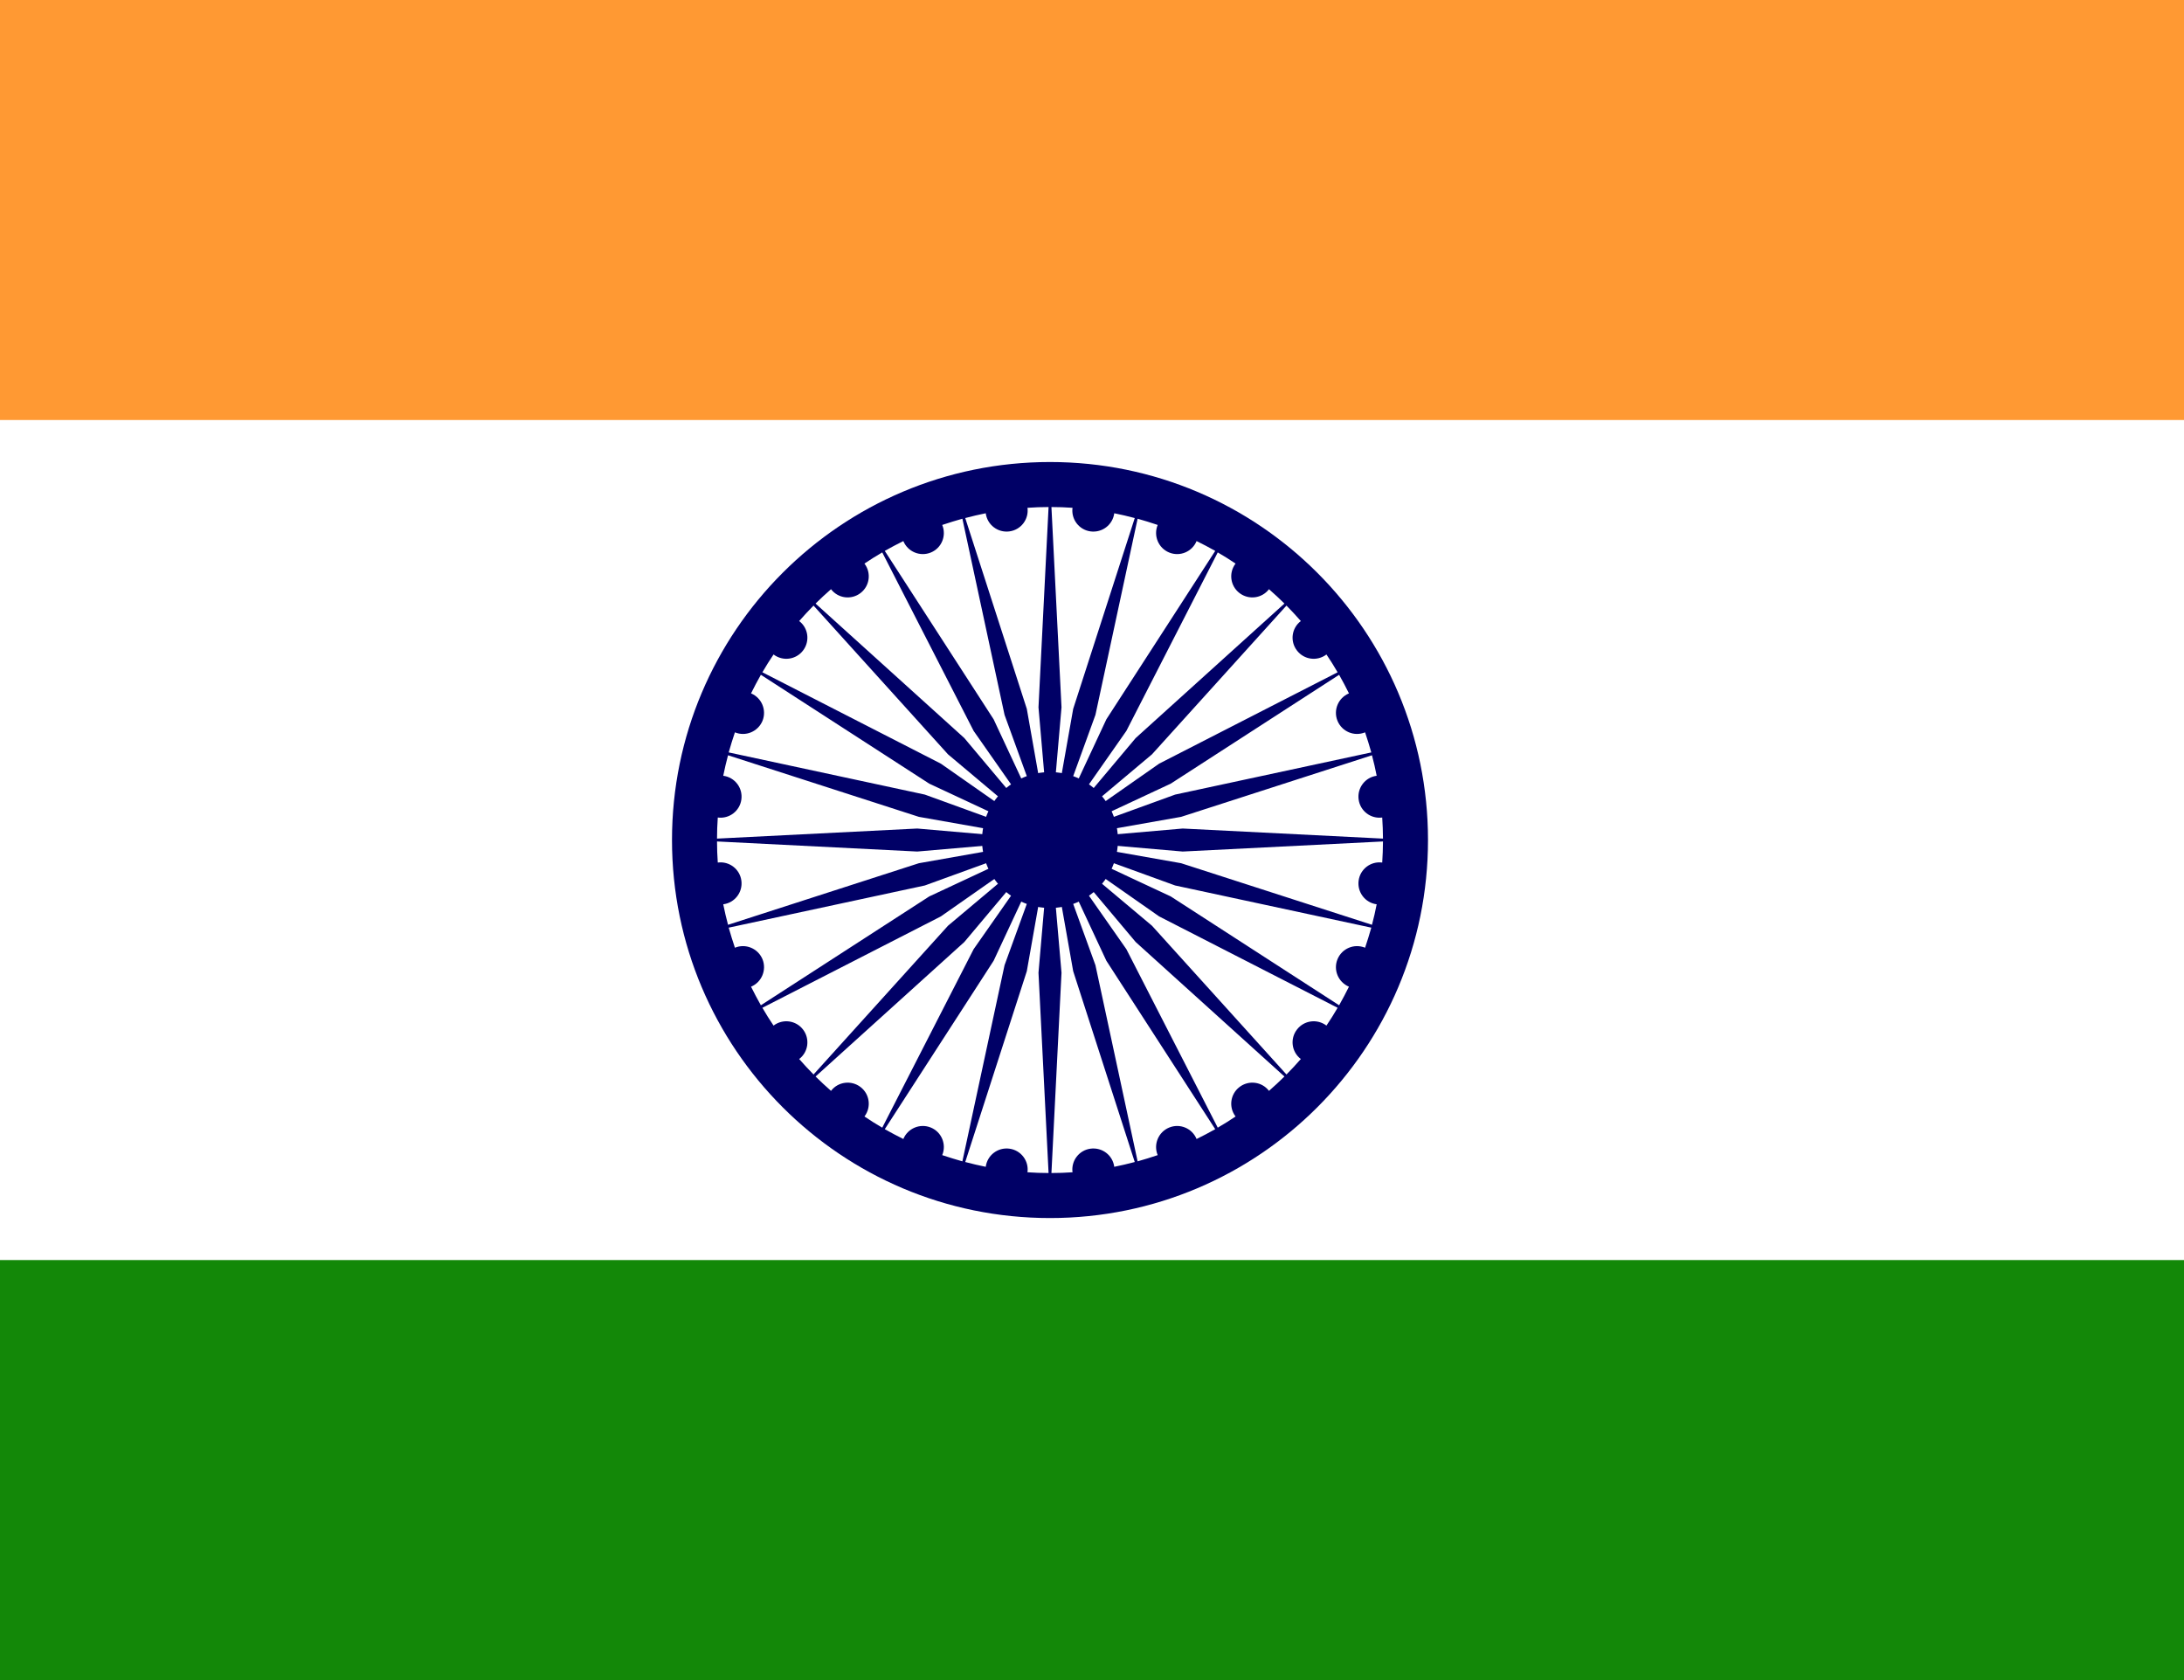
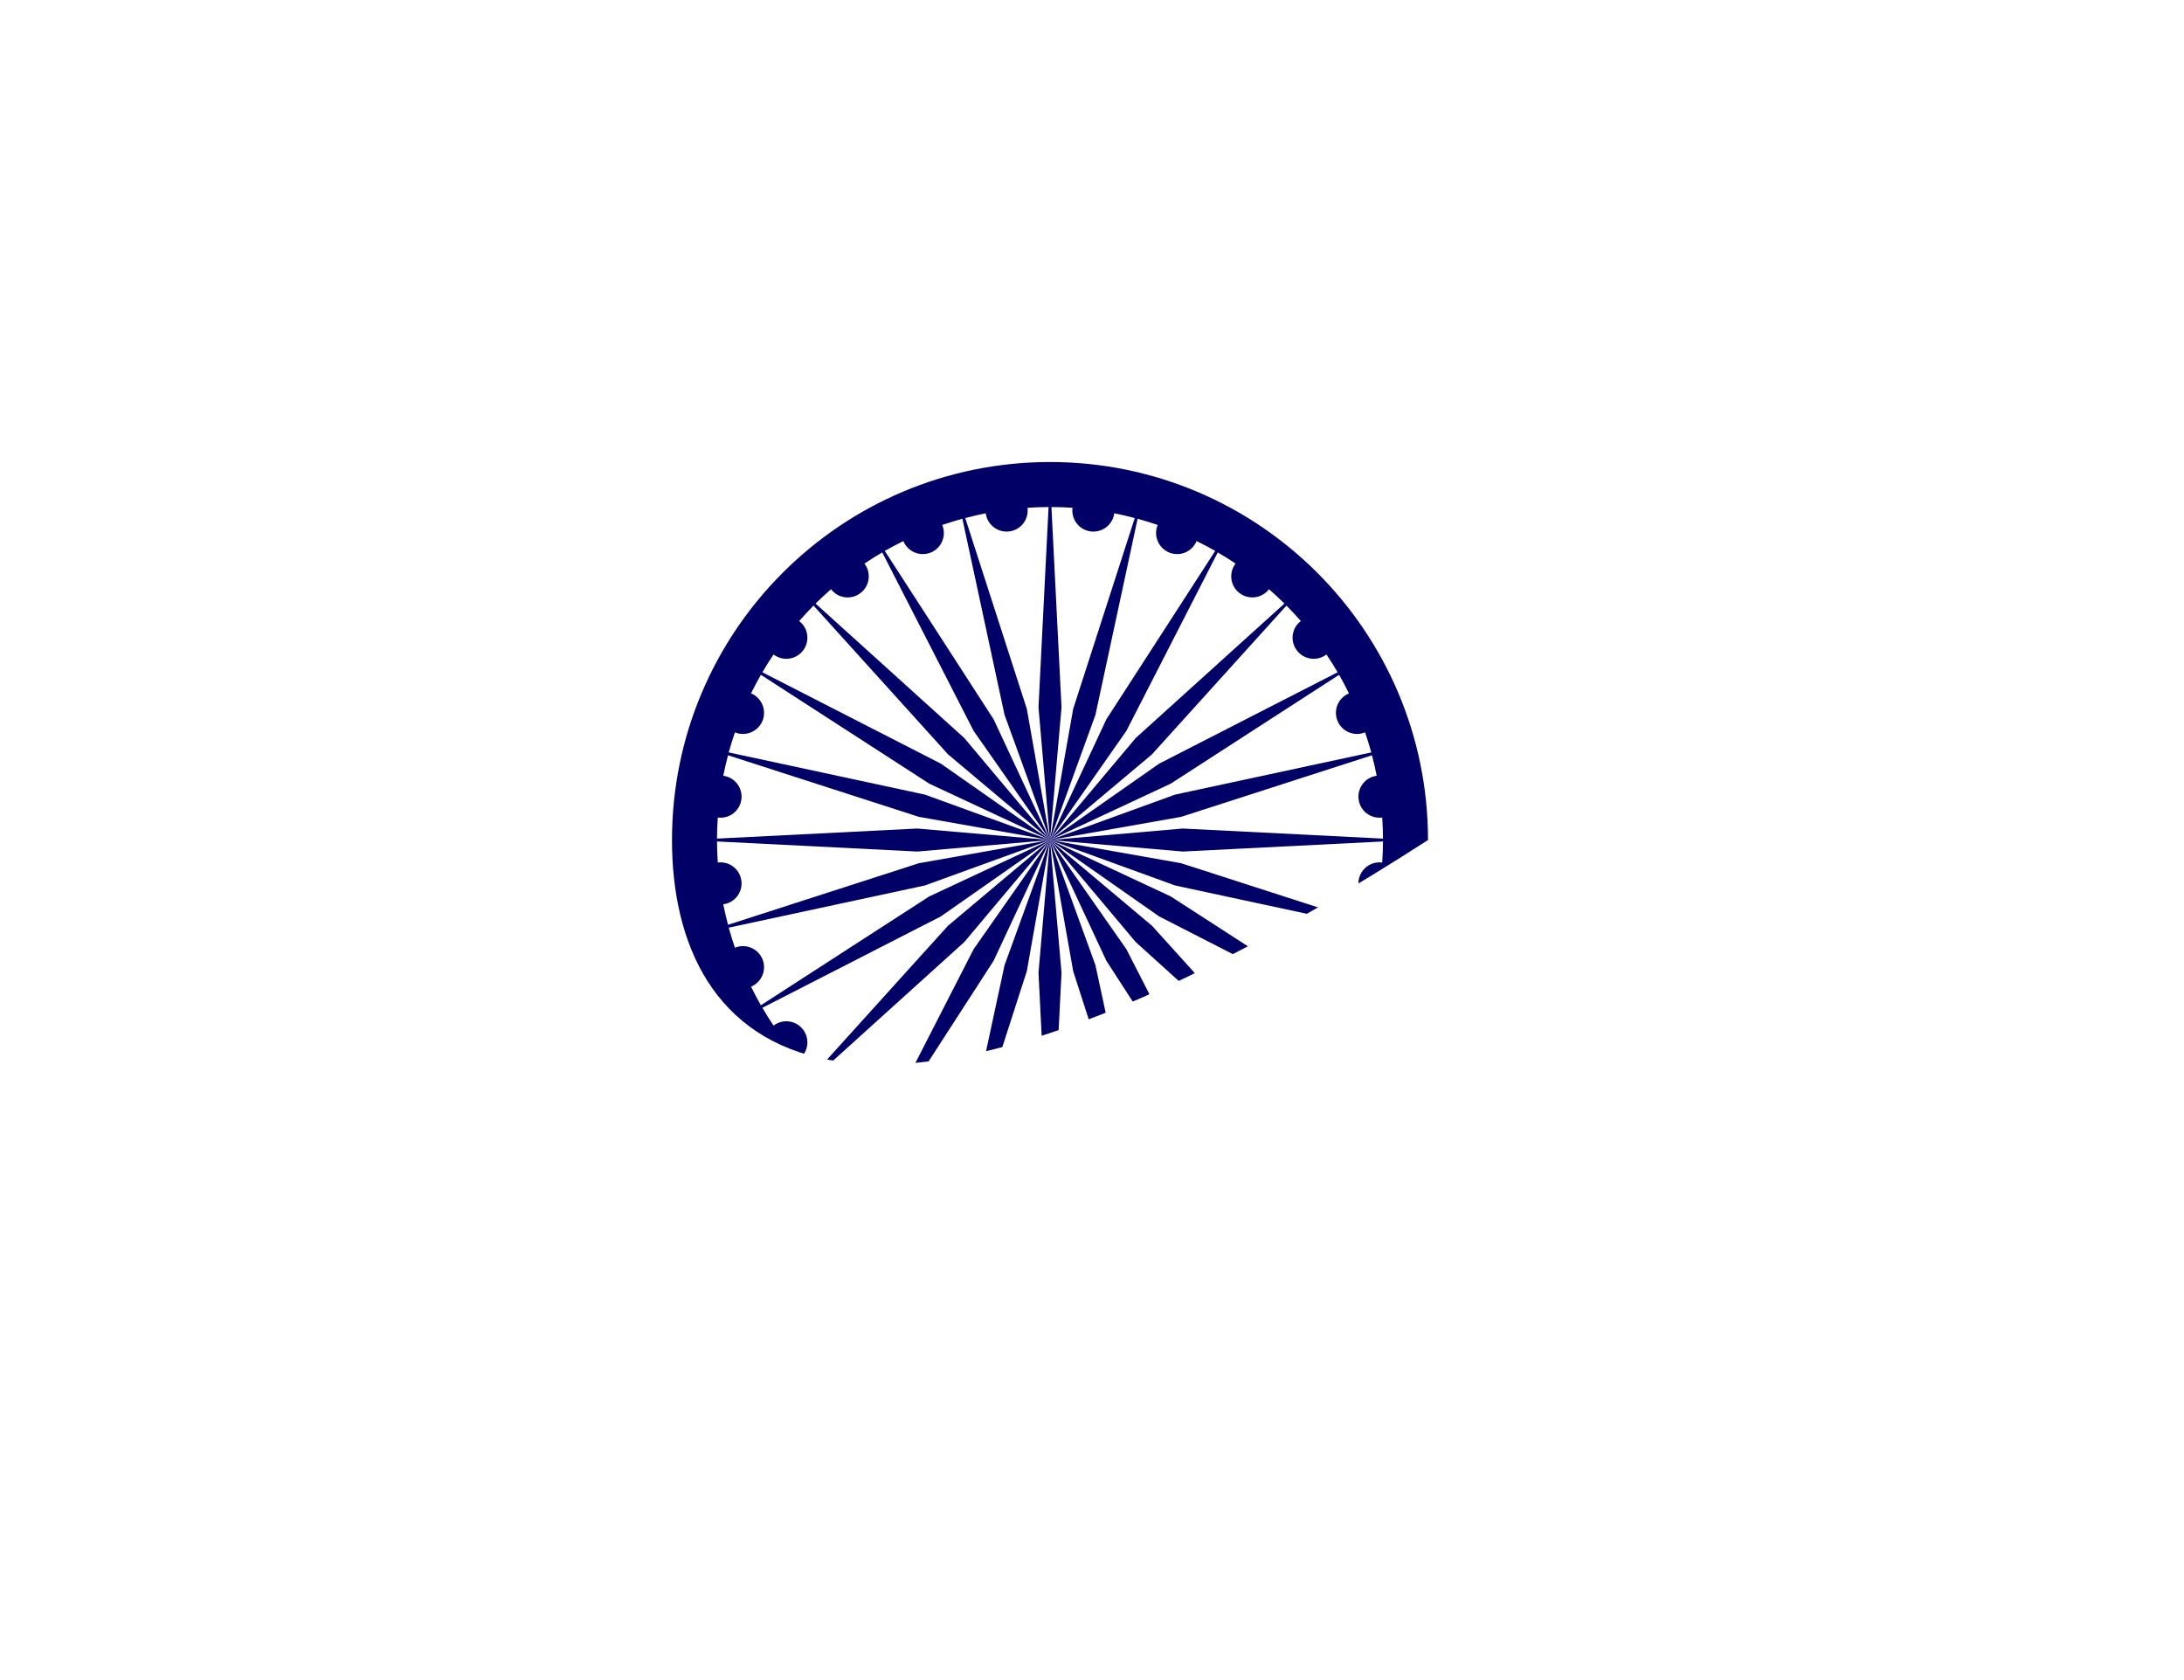
<svg xmlns="http://www.w3.org/2000/svg" xmlns:xlink="http://www.w3.org/1999/xlink" width="26px" height="20px" viewBox="0 0 26 20" version="1.1">
  <title>icn-flag-India</title>
  <desc>Created with Sketch.</desc>
  <defs>
-     <polygon id="path-1" points="0 30 45 30 45 0 0 0" />
-   </defs>
+     </defs>
  <g id="Page-1" stroke="none" stroke-width="1" fill="none" fill-rule="evenodd">
    <g id="icn-flag-India">
      <g id="Page-1" transform="translate(-10, -5)">
-         <polygon id="Fill-1" fill="#FFFFFF" points="0 30 45 30 45 0 0 0" />
        <g id="Group-11">
-           <path d="M27,15 C27,17.485 24.985,19.5 22.5,19.5 C20.015,19.5 18,17.485 18,15 C18,12.515 20.015,10.5 22.5,10.5 C24.985,10.5 27,12.515 27,15 Z" id="Fill-2" fill="#000066" />
+           <path d="M27,15 C20.015,19.5 18,17.485 18,15 C18,12.515 20.015,10.5 22.5,10.5 C24.985,10.5 27,12.515 27,15 Z" id="Fill-2" fill="#000066" />
          <path d="M22.5,15 L22.776,16.561 L23.509,18.833 C23.428,18.855 23.347,18.873 23.265,18.89 C23.247,18.752 23.121,18.656 22.983,18.674 C22.846,18.692 22.75,18.818 22.768,18.955 C22.684,18.961 22.601,18.964 22.517,18.964 L22.637,16.58 L22.5,15 Z M22.5,15 L23.171,16.437 L24.467,18.442 C24.394,18.483 24.321,18.522 24.245,18.559 C24.192,18.431 24.046,18.37 23.918,18.423 C23.79,18.476 23.729,18.623 23.782,18.751 C23.703,18.778 23.623,18.802 23.543,18.825 L23.041,16.49 L22.5,15 Z M22.5,15 L23.52,16.214 L25.291,17.815 C25.231,17.874 25.17,17.931 25.107,17.986 C25.023,17.876 24.866,17.856 24.756,17.94 C24.646,18.024 24.625,18.181 24.709,18.291 C24.64,18.338 24.569,18.382 24.497,18.424 L23.409,16.299 L22.5,15 Z M22.5,15 L23.799,15.909 L25.924,16.997 C25.882,17.069 25.838,17.14 25.791,17.209 C25.681,17.125 25.524,17.146 25.44,17.256 C25.355,17.366 25.376,17.523 25.486,17.607 C25.431,17.67 25.374,17.731 25.315,17.791 L23.714,16.02 L22.5,15 Z M22.5,15 L23.99,15.541 L26.325,16.043 C26.302,16.123 26.278,16.203 26.251,16.282 C26.123,16.229 25.976,16.29 25.923,16.418 C25.87,16.546 25.931,16.692 26.059,16.746 C26.022,16.821 25.983,16.894 25.942,16.967 L23.937,15.671 L22.5,15 Z M22.5,15 L24.08,15.137 L26.464,15.017 C26.463,15.101 26.461,15.184 26.455,15.268 C26.318,15.25 26.192,15.346 26.174,15.484 C26.156,15.621 26.252,15.747 26.389,15.765 C26.373,15.847 26.355,15.928 26.333,16.009 L24.061,15.276 L22.5,15 Z M22.5,15 L24.061,14.724 L26.333,13.991 C26.355,14.072 26.373,14.153 26.389,14.235 C26.252,14.253 26.156,14.379 26.174,14.516 C26.192,14.654 26.318,14.75 26.455,14.732 C26.461,14.816 26.463,14.899 26.464,14.983 L24.08,14.863 L22.5,15 Z M22.5,15 L23.937,14.329 L25.942,13.033 C25.983,13.106 26.022,13.179 26.059,13.254 C25.931,13.308 25.87,13.454 25.923,13.582 C25.976,13.71 26.123,13.771 26.251,13.718 C26.278,13.797 26.302,13.877 26.325,13.957 L23.99,14.459 L22.5,15 Z M22.5,15 L23.714,13.98 L25.315,12.209 C25.374,12.269 25.431,12.33 25.486,12.393 C25.376,12.477 25.355,12.634 25.44,12.744 C25.524,12.854 25.681,12.875 25.791,12.791 C25.838,12.86 25.882,12.931 25.924,13.003 L23.799,14.091 L22.5,15 Z M22.5,15 L23.409,13.701 L24.497,11.576 C24.569,11.618 24.64,11.662 24.709,11.709 C24.625,11.819 24.646,11.976 24.756,12.06 C24.866,12.144 25.023,12.124 25.107,12.014 C25.17,12.069 25.231,12.126 25.291,12.185 L23.52,13.786 L22.5,15 Z M22.5,15 L23.041,13.51 L23.543,11.175 C23.623,11.198 23.703,11.222 23.782,11.249 C23.729,11.377 23.79,11.524 23.918,11.577 C24.046,11.63 24.192,11.569 24.245,11.441 C24.321,11.478 24.394,11.517 24.467,11.558 L23.171,13.563 L22.5,15 Z M22.5,15 L22.637,13.42 L22.517,11.036 C22.601,11.036 22.684,11.039 22.768,11.045 C22.75,11.182 22.846,11.308 22.983,11.326 C23.121,11.344 23.247,11.248 23.265,11.11 C23.347,11.127 23.428,11.145 23.509,11.167 L22.776,13.439 L22.5,15 Z M22.5,15 L22.224,13.439 L21.491,11.167 C21.572,11.145 21.653,11.127 21.735,11.11 C21.753,11.248 21.879,11.344 22.016,11.326 C22.154,11.308 22.25,11.182 22.232,11.045 C22.316,11.039 22.399,11.036 22.483,11.036 L22.363,13.42 L22.5,15 Z M22.5,15 L21.829,13.563 L20.533,11.558 C20.606,11.517 20.679,11.478 20.754,11.441 C20.807,11.569 20.954,11.63 21.082,11.577 C21.21,11.524 21.27,11.377 21.217,11.249 C21.297,11.222 21.377,11.198 21.457,11.175 L21.959,13.51 L22.5,15 Z M22.5,15 L21.48,13.786 L19.709,12.185 C19.769,12.126 19.83,12.069 19.893,12.014 C19.977,12.124 20.134,12.144 20.244,12.06 C20.354,11.976 20.375,11.819 20.291,11.709 C20.36,11.662 20.431,11.618 20.503,11.576 L21.591,13.701 L22.5,15 Z M22.5,15 L21.201,14.091 L19.076,13.003 C19.118,12.931 19.162,12.86 19.209,12.791 C19.319,12.875 19.476,12.854 19.56,12.744 C19.644,12.634 19.624,12.477 19.514,12.393 C19.569,12.33 19.626,12.269 19.685,12.209 L21.286,13.98 L22.5,15 Z M22.5,15 L21.01,14.459 L18.675,13.957 C18.698,13.877 18.722,13.797 18.749,13.718 C18.877,13.771 19.023,13.71 19.077,13.582 C19.129,13.454 19.069,13.308 18.941,13.254 C18.978,13.179 19.017,13.106 19.058,13.033 L21.063,14.329 L22.5,15 Z M22.5,15 L20.92,14.863 L18.536,14.983 C18.536,14.899 18.539,14.816 18.545,14.732 C18.682,14.75 18.808,14.654 18.826,14.516 C18.844,14.379 18.748,14.253 18.61,14.235 C18.627,14.153 18.645,14.072 18.667,13.991 L20.939,14.724 L22.5,15 Z M22.5,15 L20.939,15.276 L18.667,16.009 C18.645,15.928 18.627,15.847 18.61,15.765 C18.748,15.747 18.844,15.621 18.826,15.484 C18.808,15.346 18.682,15.25 18.545,15.268 C18.539,15.184 18.536,15.101 18.536,15.017 L20.92,15.137 L22.5,15 Z M22.5,15 L21.063,15.671 L19.058,16.967 C19.017,16.894 18.978,16.821 18.941,16.746 C19.069,16.692 19.129,16.546 19.077,16.418 C19.023,16.29 18.877,16.229 18.749,16.282 C18.722,16.203 18.698,16.123 18.675,16.043 L21.01,15.541 L22.5,15 Z M22.5,15 L21.286,16.02 L19.685,17.791 C19.626,17.731 19.569,17.67 19.514,17.607 C19.624,17.523 19.644,17.366 19.56,17.256 C19.476,17.146 19.319,17.125 19.209,17.209 C19.162,17.14 19.118,17.069 19.076,16.997 L21.201,15.909 L22.5,15 Z M22.5,15 L21.591,16.299 L20.503,18.424 C20.431,18.382 20.36,18.338 20.291,18.291 C20.375,18.181 20.354,18.024 20.244,17.94 C20.134,17.856 19.977,17.876 19.893,17.986 C19.83,17.931 19.769,17.874 19.709,17.815 L21.48,16.214 L22.5,15 Z M22.5,15 L21.959,16.49 L21.457,18.825 C21.377,18.802 21.297,18.778 21.217,18.751 C21.27,18.623 21.21,18.476 21.082,18.423 C20.954,18.37 20.807,18.431 20.754,18.559 C20.679,18.522 20.606,18.483 20.533,18.442 L21.829,16.437 L22.5,15 Z M22.5,15 L22.363,16.58 L22.483,18.964 C22.399,18.964 22.316,18.961 22.232,18.955 C22.25,18.818 22.154,18.692 22.016,18.674 C21.879,18.656 21.753,18.752 21.735,18.89 C21.653,18.873 21.572,18.855 21.491,18.833 L22.224,16.561 L22.5,15 Z" id="Fill-4" fill="#FFFFFF" />
-           <path d="M23.309,15 C23.309,15.447 22.947,15.809 22.5,15.809 C22.053,15.809 21.691,15.447 21.691,15 C21.691,14.553 22.053,14.191 22.5,14.191 C22.947,14.191 23.309,14.553 23.309,15" id="Fill-6" fill="#000066" />
          <mask id="mask-2" fill="white">
            <use xlink:href="#path-1" />
          </mask>
          <g id="Clip-9" />
          <polygon id="Fill-8" fill="#FF9933" mask="url(#mask-2)" points="0 10 45 10 45 0 0 0" />
          <polygon id="Fill-10" fill="#138808" mask="url(#mask-2)" points="0 30 45 30 45 20 0 20" />
        </g>
      </g>
    </g>
  </g>
</svg>